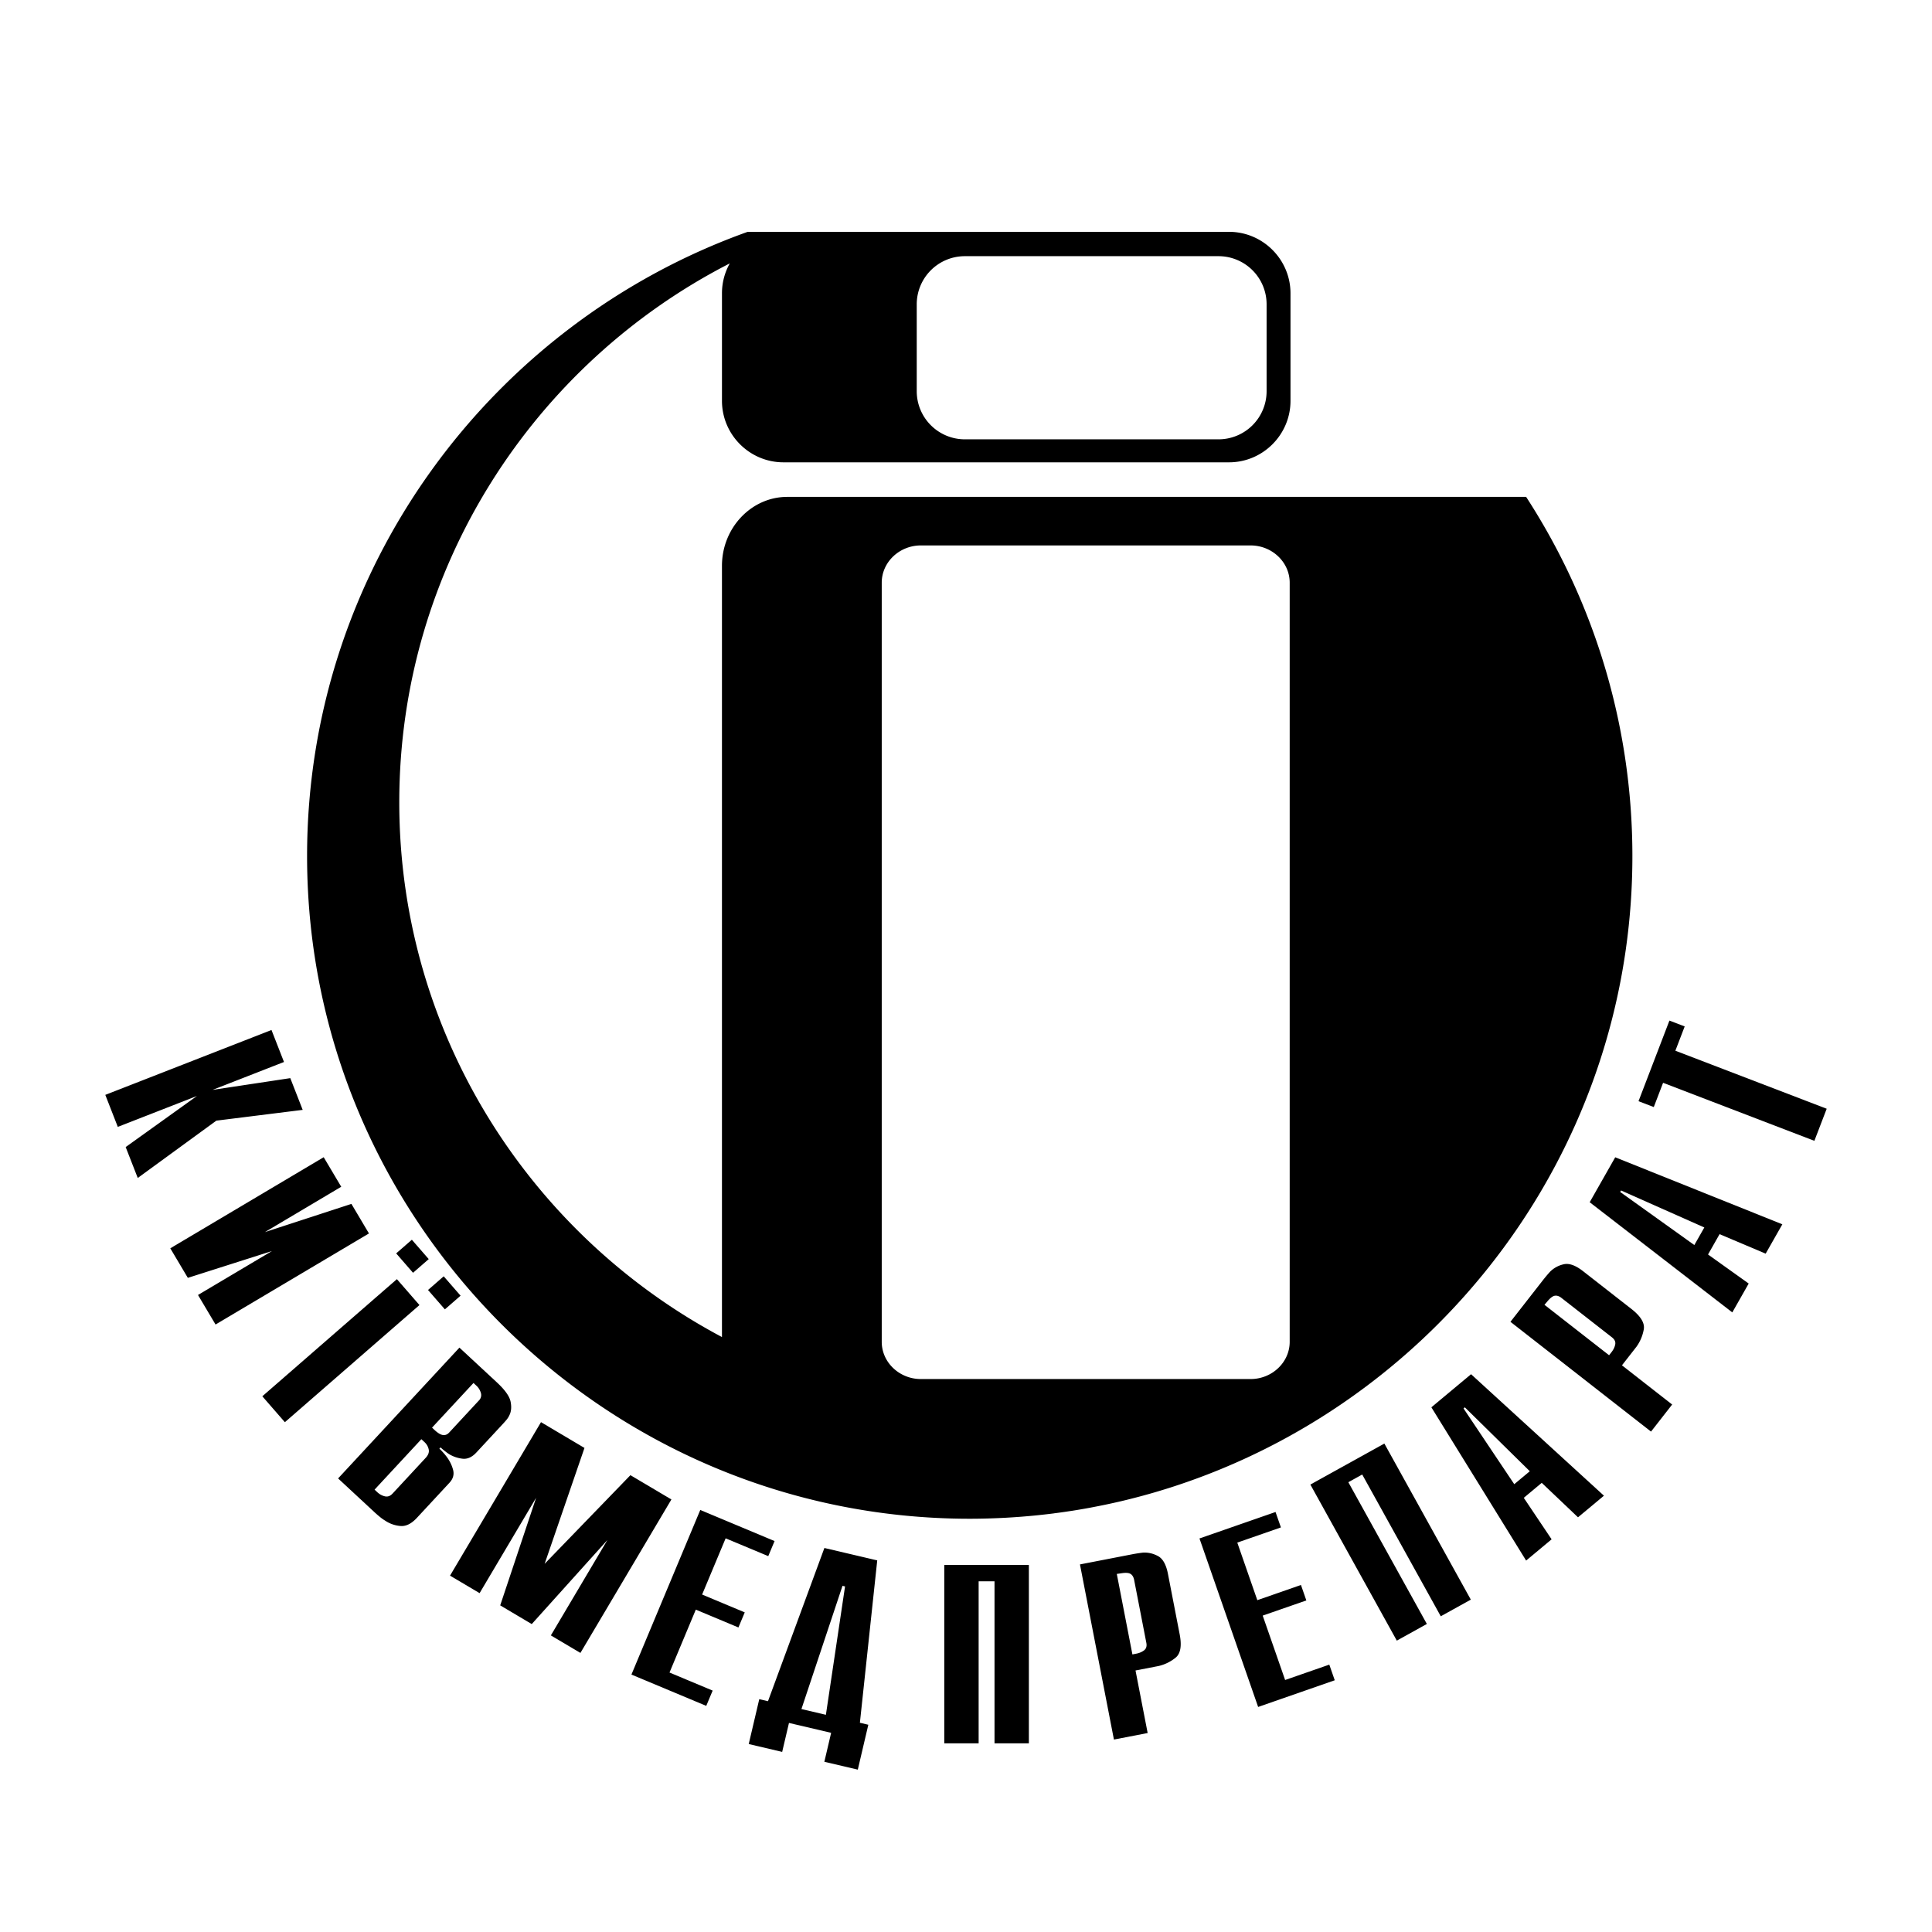
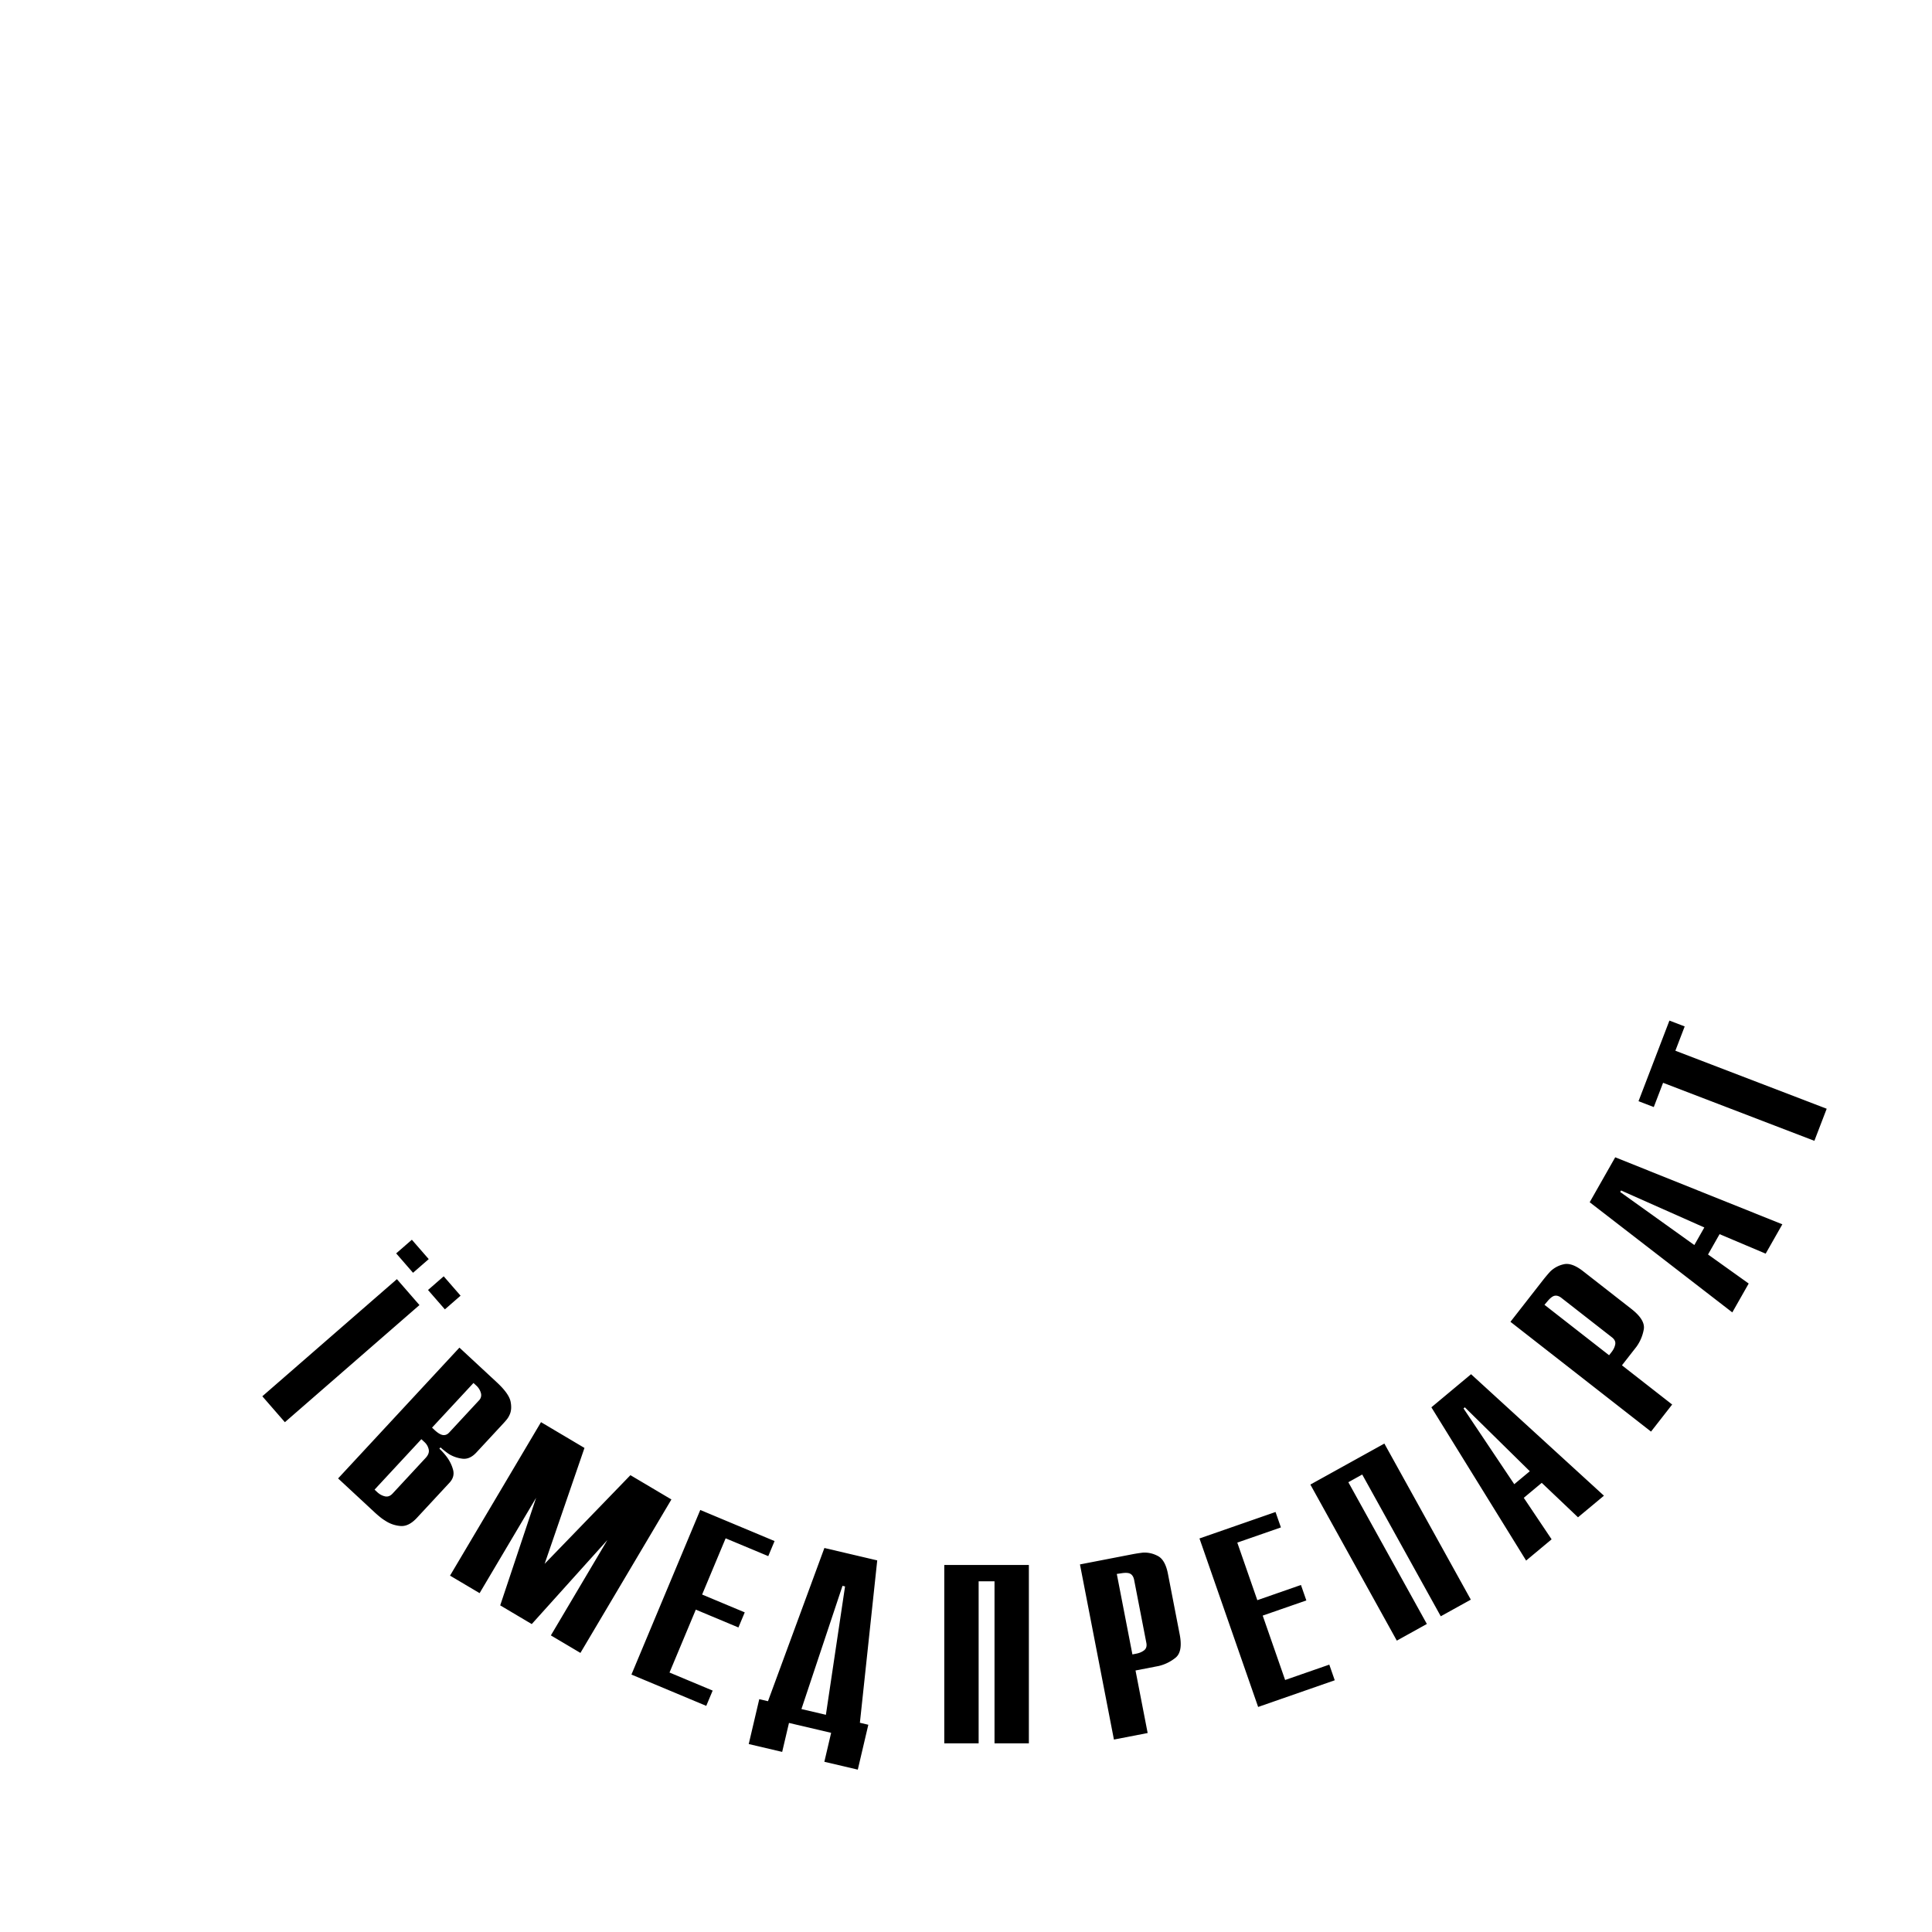
<svg xmlns="http://www.w3.org/2000/svg" width="2500" height="2500" viewBox="0 0 192.756 192.756">
  <g fill-rule="evenodd" clip-rule="evenodd">
    <path fill="#fff" d="M0 0h192.756v192.756H0V0z" />
-     <path d="M91.877 54.418h32.89c2.148 0 3.906 1.672 3.906 3.715v75.742c0 2.043-1.758 3.713-3.906 3.713h-32.89c-2.148 0-3.906-1.67-3.906-3.713V58.133c0-2.043 1.758-3.715 3.906-3.715zm-19.066-28.14c-19.543 10.011-32.975 30.37-32.975 53.765 0 23.083 13.076 43.207 32.194 53.355V56.454c0-3.784 2.932-6.88 6.516-6.88h73.716c6.701 10.337 10.602 22.646 10.602 35.836 0 25.29-14.33 47.334-35.281 58.448a65.746 65.746 0 0 1-7.223 3.291 66.834 66.834 0 0 1-3.654 1.284c-.281.09-.564.176-.846.262-.219.066-.439.133-.658.197-.25.072-.5.145-.75.213-.303.086-.607.168-.912.248a71.992 71.992 0 0 1-1.635.41l-.535.123a60.44 60.44 0 0 1-1.76.373c-.316.062-.635.125-.953.184-.166.031-.332.059-.5.09-.389.068-.777.133-1.168.195l-.432.064c-.455.07-.912.133-1.371.191-.02.002-.039.006-.059.01a79.58 79.58 0 0 1-1.479.17l-.279.029c-.498.051-.998.092-1.498.133l-.119.008c-.477.037-.953.066-1.432.094l-.365.018c-.459.023-.92.039-1.383.053l-.236.006c-.527.014-1.055.021-1.585.021-36.413 0-66.113-29.701-66.113-66.114 0-28.647 18.385-53.137 43.957-62.281h48.027c3.375 0 6.131 2.759 6.131 6.133v10.73c0 3.374-2.756 6.133-6.131 6.133H78.163c-3.375 0-6.132-2.759-6.132-6.133v-10.73c0-1.082.284-2.101.78-2.985zm23.441-.719h25.33a4.8 4.8 0 0 1 4.787 4.789v8.695a4.8 4.8 0 0 1-4.787 4.789h-25.33a4.802 4.802 0 0 1-4.789-4.789v-8.695a4.803 4.803 0 0 1 4.789-4.789zM27.087 102.764l1.247 3.191-7.126 2.783 7.754-1.172 1.238 3.166-8.613 1.075-7.843 5.72-1.205-3.084 7.11-5.095-7.896 3.082-1.247-3.194 16.581-6.472zM32.296 115.457l1.75 2.947-7.616 4.524 8.631-2.815 1.75 2.949-15.305 9.086-1.751-2.947 7.38-4.383-8.394 2.674-1.75-2.947 15.305-9.088z" />
    <path d="M39.599 127.621l2.25 2.586-13.426 11.686-2.251-2.586 13.427-11.686zm1.493-3.932l1.682 1.932-1.565 1.365-1.683-1.936 1.566-1.361zm3.177 3.649l1.683 1.934-1.566 1.363-1.683-1.932 1.566-1.365zM45.837 134.453l3.717 3.449c.817.756 1.279 1.402 1.387 1.936.107.533.069.984-.115 1.352a1.975 1.975 0 0 1-.279.449 8.588 8.588 0 0 1-.342.39l-2.681 2.891c-.432.465-.891.67-1.377.615a3.336 3.336 0 0 1-1.356-.465 7.469 7.469 0 0 1-.839-.662l-.116.125c.112.104.227.219.344.348.117.129.229.262.336.398.323.416.55.863.682 1.342.132.479.015.914-.35 1.309l-3.257 3.51c-.547.59-1.098.861-1.653.807a3.177 3.177 0 0 1-1.509-.531 4.308 4.308 0 0 1-.533-.379 10.63 10.63 0 0 1-.469-.404l-3.695-3.43 12.105-13.05zm-8.193 14.424c.225.209.477.346.757.412.278.066.533-.025.763-.273l3.301-3.559c.269-.289.371-.574.305-.857a1.371 1.371 0 0 0-.415-.717l-.316-.295-4.669 5.033.274.256zm5.714-6.203c.324.301.602.467.833.5.232.031.439-.051.622-.248l2.982-3.215a.74.74 0 0 0 .184-.727 1.536 1.536 0 0 0-.463-.748l-.276-.256-4.136 4.457.254.237zM53.976 141.889l4.337 2.572-3.974 11.562 8.558-8.845 4.089 2.424-9.077 15.31-2.949-1.748 5.64-9.516-7.548 8.387-3.146-1.867 3.583-10.734-5.64 9.515-2.949-1.748 9.076-15.312zM69.866 150.65l7.413 3.102-.629 1.504-4.253-1.777-2.346 5.609 4.252 1.779-.63 1.506-4.252-1.779-2.624 6.275 4.305 1.801-.639 1.525-7.465-3.123 6.868-16.422zM75.752 169.527l.87.203 5.628-15.287 5.272 1.238-1.73 16.199.841.199-1.05 4.477-3.337-.783.677-2.889-4.207-.986-.678 2.889-3.337-.783 1.051-4.477zm6.648 1.559l1.91-12.807-.253-.061-4.098 12.295 2.441.573zM94.21 156.135h8.44v17.799h-3.427v-16.168h-1.584v16.168H94.21v-17.799zM107.748 156.082l5.232-1.014a15.418 15.418 0 0 1 1.053-.162c.523-.029 1.025.086 1.506.346s.811.854.99 1.783l1.166 6.012c.225 1.152.09 1.928-.398 2.334a4.19 4.19 0 0 1-1.715.84c-.074.014-.146.027-.211.041a7.687 7.687 0 0 0-.213.041l-1.867.361 1.211 6.24-3.365.652-3.389-17.474zm5.629 8.902c.301-.059.559-.168.771-.332s.287-.412.223-.746l-1.219-6.281c-.055-.277-.17-.475-.348-.59-.18-.117-.488-.141-.924-.07l-.457.066 1.557 8.031.397-.078zM119.672 153.492l7.588-2.64.537 1.539-4.352 1.515 1.998 5.744 4.354-1.517.537 1.543-4.354 1.513 2.237 6.424 4.408-1.533.543 1.561-7.643 2.662-5.853-16.811zM130.736 148.115l7.383-4.09 8.625 15.571-2.998 1.66-7.836-14.143-1.385.768 7.834 14.142-2.998 1.663-8.625-15.571zM142.809 140.408l3.959-3.303 13.258 12.121-2.588 2.156-3.619-3.439-1.791 1.496 2.777 4.139-2.543 2.121-9.453-15.291zm9.82 6.377l-6.482-6.377-.131.111 5.062 7.559 1.551-1.293zM150.697 131.877l3.279-4.201c.096-.121.201-.25.318-.391.119-.139.242-.281.371-.422a2.773 2.773 0 0 1 1.361-.729c.533-.121 1.172.111 1.918.693l4.826 3.77c.924.723 1.334 1.396 1.232 2.021a4.195 4.195 0 0 1-.742 1.76c-.047.061-.094.117-.133.17l-.133.17-1.172 1.5 5.01 3.912-2.109 2.701-14.026-10.954zm10.09 3.018c.189-.24.311-.494.363-.758.053-.262-.055-.498-.32-.707l-5.045-3.938c-.223-.176-.439-.248-.65-.219-.211.031-.459.215-.742.555l-.301.352 6.447 5.033.248-.318zM158.604 119.947l2.547-4.484 16.674 6.686-1.664 2.928-4.598-1.945-1.152 2.029 4.057 2.898-1.635 2.879-14.229-10.991zm11.437 2.518l-8.309-3.691-.086.15 7.398 5.295.997-1.754zM165.926 108.031l-.928 2.42-1.523-.584 3.084-8.043 1.523.584-.93 2.422 15.098 5.789-1.229 3.201-15.095-5.789z" />
  </g>
</svg>